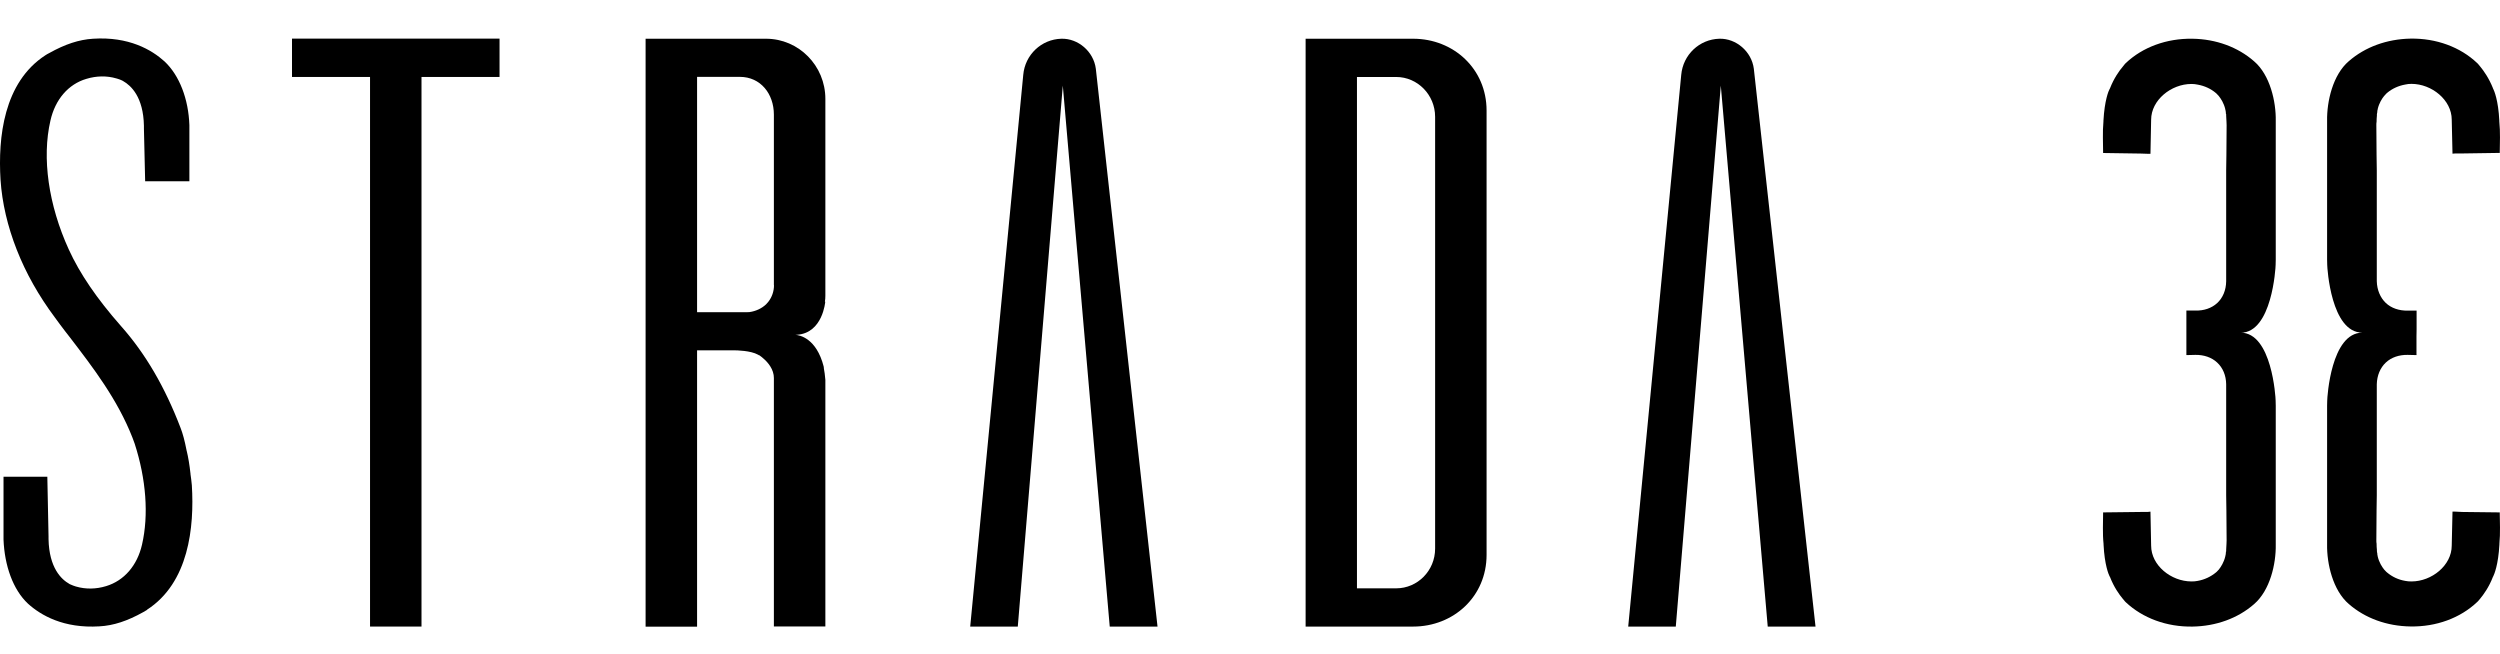
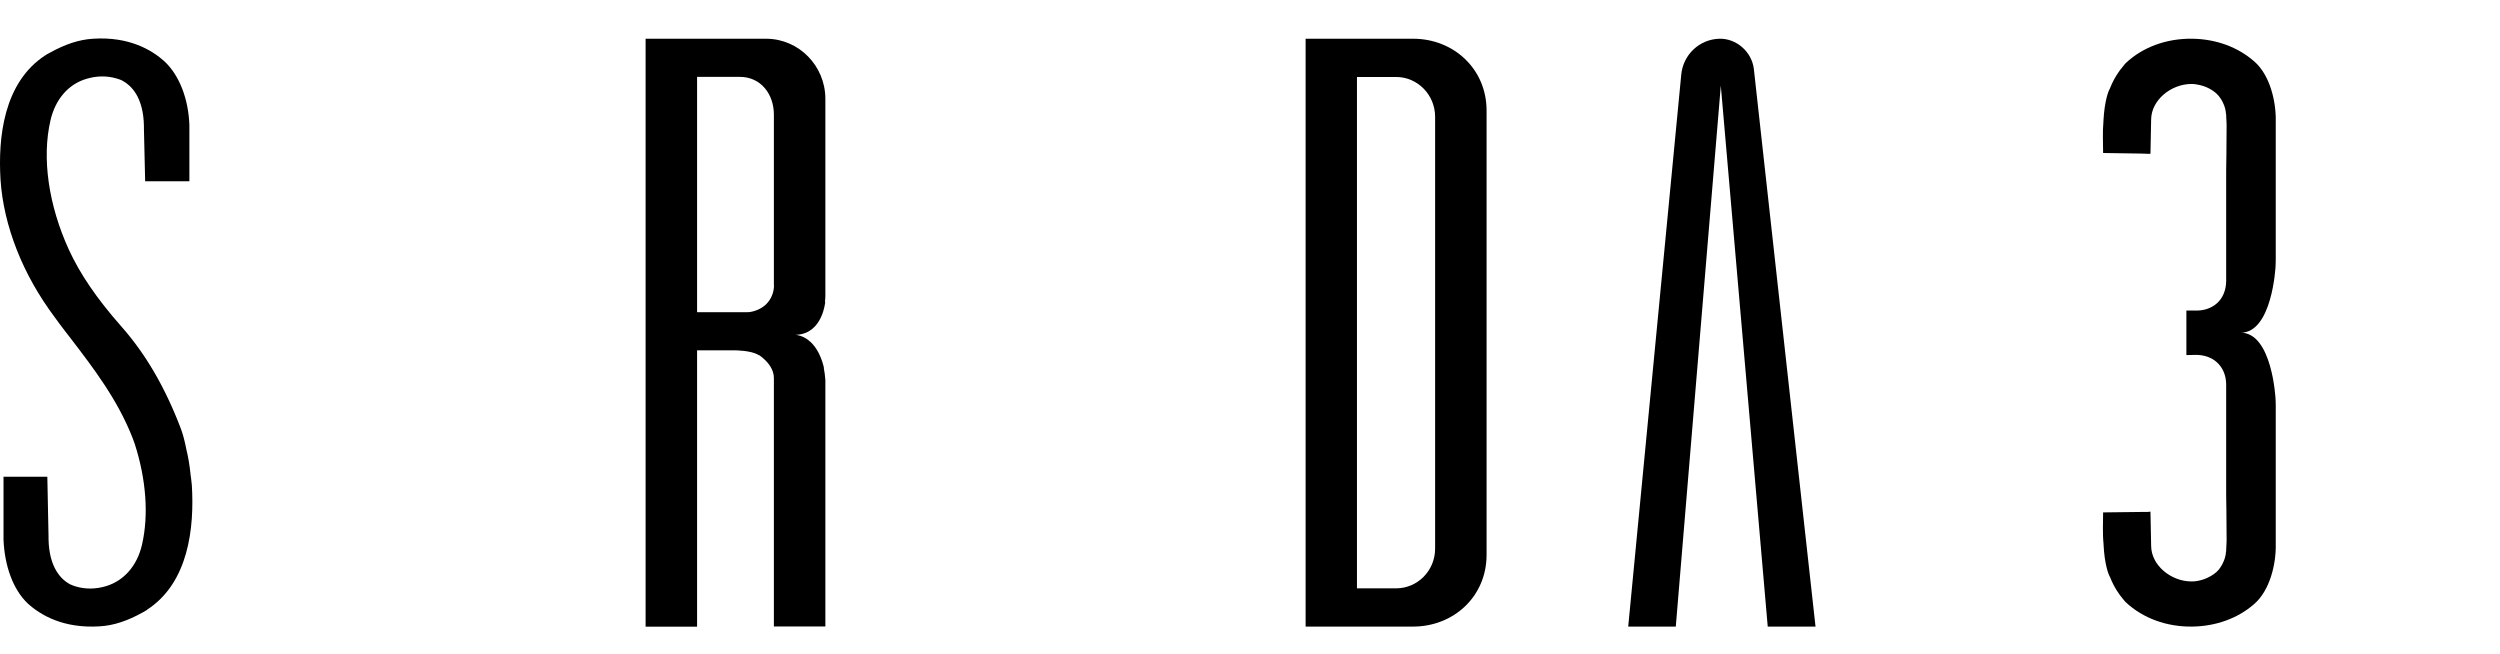
<svg xmlns="http://www.w3.org/2000/svg" width="130" height="34" viewBox="0 0 130 34" fill="none">
-   <path d="M129.987 26.639C129.993 27.136 130.021 27.732 129.969 28.281V28.316C129.912 29.379 129.698 29.871 129.646 29.975C129.64 29.975 129.64 29.992 129.634 29.992C129.432 30.524 129.149 30.911 128.969 31.131C128.883 31.246 128.807 31.31 128.807 31.31C127.935 32.137 126.686 32.599 125.345 32.576C124.119 32.559 122.986 32.148 122.137 31.408C121.304 30.692 120.992 29.304 121.009 28.316V21.09C121.009 21.09 121.009 20.997 121.015 20.841C121.015 20.662 121.212 17.298 122.842 17.298C121.212 17.298 121.015 13.934 121.015 13.76V13.749C121.009 13.592 121.009 13.5 121.009 13.5V6.274C120.992 5.28 121.304 3.893 122.137 3.182C122.986 2.442 124.119 2.031 125.345 2.008C126.686 1.985 127.935 2.447 128.807 3.274C128.807 3.274 128.883 3.338 128.969 3.459C129.149 3.673 129.426 4.066 129.634 4.586V4.598C129.634 4.598 129.634 4.609 129.646 4.615C129.698 4.719 129.912 5.211 129.964 6.274V6.309C130.021 6.864 129.993 7.459 129.987 7.951L128.033 7.98H127.68L127.53 7.991L127.49 6.222C127.49 5.199 126.449 4.361 125.397 4.361C125.281 4.361 125.172 4.372 125.073 4.396C124.721 4.459 124.391 4.609 124.131 4.829C124.131 4.829 124.067 4.881 123.975 4.991C123.865 5.124 123.715 5.355 123.64 5.673V5.69C123.622 5.737 123.617 5.783 123.617 5.846C123.605 5.87 123.605 5.899 123.605 5.922C123.599 5.922 123.599 5.927 123.599 5.933C123.599 5.968 123.599 5.997 123.599 6.014C123.588 6.112 123.582 6.222 123.582 6.332C123.57 6.384 123.57 6.448 123.57 6.511C123.57 7.529 123.593 8.858 123.593 8.858V14.621C123.605 15.078 123.773 15.477 124.062 15.754C124.351 16.026 124.755 16.159 125.195 16.153H125.663V16.182V17.119L125.657 17.494V18.431L125.663 18.465L125.195 18.454C124.755 18.448 124.351 18.581 124.062 18.853C123.773 19.125 123.605 19.523 123.593 19.98V25.749C123.593 25.749 123.57 27.079 123.57 28.096C123.57 28.16 123.57 28.217 123.582 28.269C123.582 28.385 123.588 28.495 123.599 28.587C123.599 28.605 123.599 28.639 123.599 28.668C123.599 28.668 123.599 28.68 123.605 28.686C123.605 28.709 123.605 28.738 123.617 28.761C123.617 28.824 123.628 28.876 123.64 28.923V28.934C123.715 29.252 123.865 29.478 123.975 29.616C124.062 29.72 124.131 29.772 124.131 29.772C124.391 29.992 124.721 30.148 125.073 30.206C125.177 30.229 125.281 30.235 125.397 30.235C126.449 30.235 127.49 29.402 127.49 28.373L127.53 26.605H127.68L128.033 26.622L129.987 26.645V26.639Z" fill="black" />
  <path d="M116.513 17.298C118.137 17.298 118.333 20.662 118.333 20.835C118.339 21.003 118.339 21.096 118.339 21.096V28.321C118.357 29.316 118.044 30.697 117.212 31.414C116.368 32.154 115.229 32.564 114.01 32.582C112.668 32.605 111.42 32.142 110.541 31.316C110.541 31.316 110.472 31.252 110.385 31.137C110.2 30.917 109.923 30.529 109.72 30.003C109.72 30.003 109.715 29.98 109.703 29.98C109.651 29.876 109.437 29.385 109.385 28.321V28.287C109.327 27.732 109.362 27.136 109.362 26.645L111.322 26.622H111.674L111.824 26.605L111.859 28.373C111.859 29.402 112.9 30.235 113.957 30.235C114.073 30.235 114.177 30.229 114.281 30.206C114.64 30.142 114.963 29.986 115.223 29.772C115.223 29.772 115.293 29.72 115.38 29.616C115.489 29.477 115.64 29.246 115.715 28.934V28.922C115.732 28.876 115.738 28.824 115.744 28.761C115.749 28.738 115.749 28.714 115.749 28.686C115.761 28.686 115.761 28.674 115.761 28.668C115.761 28.639 115.761 28.605 115.761 28.587C115.767 28.495 115.773 28.385 115.778 28.269C115.784 28.217 115.784 28.154 115.784 28.096C115.784 27.078 115.761 25.749 115.761 25.749V19.98C115.755 19.523 115.588 19.124 115.293 18.853C115.004 18.581 114.599 18.448 114.16 18.454L113.692 18.465V17.494V17.119V16.182V16.147H114.16C114.593 16.165 115.004 16.026 115.293 15.76C115.588 15.488 115.755 15.089 115.761 14.627V8.864C115.761 8.864 115.784 7.534 115.784 6.517C115.784 6.453 115.784 6.395 115.778 6.338C115.773 6.222 115.767 6.118 115.761 6.02C115.761 6.002 115.761 5.973 115.761 5.939C115.761 5.939 115.761 5.933 115.749 5.927C115.749 5.904 115.749 5.875 115.744 5.852C115.744 5.788 115.726 5.736 115.715 5.696V5.679C115.64 5.361 115.489 5.135 115.38 4.997C115.293 4.893 115.223 4.835 115.223 4.835C114.963 4.615 114.64 4.465 114.281 4.401C114.177 4.378 114.073 4.366 113.957 4.366C112.9 4.366 111.859 5.205 111.859 6.228L111.824 7.997H111.674L111.322 7.985L109.362 7.956C109.362 7.465 109.327 6.869 109.379 6.315V6.28C109.437 5.216 109.645 4.725 109.703 4.621C109.709 4.615 109.709 4.603 109.72 4.603V4.592C109.923 4.072 110.2 3.679 110.385 3.465C110.472 3.343 110.541 3.28 110.541 3.28C111.414 2.453 112.663 1.991 114.01 2.014C115.229 2.031 116.368 2.447 117.212 3.187C118.044 3.898 118.357 5.291 118.339 6.28V13.506C118.339 13.506 118.339 13.598 118.333 13.754V13.766C118.333 13.939 118.137 17.303 116.513 17.303V17.298Z" fill="black" />
  <path d="M73.481 2.014H67.892V32.582H73.481C75.591 32.582 77.302 31.015 77.302 28.854V5.748C77.302 3.586 75.591 2.014 73.481 2.014ZM74.626 28.53C74.626 29.674 73.713 30.593 72.603 30.593H70.562V4.003H72.603C73.713 4.003 74.626 4.933 74.626 6.072V28.53Z" fill="black" />
-   <path d="M60.191 32.582H57.706L55.266 4.454L52.925 32.582H50.451L53.209 3.893C53.301 2.847 54.151 2.043 55.191 2.014C56.064 1.991 56.868 2.679 56.983 3.575L60.191 32.582Z" fill="black" />
  <path d="M94.407 32.582H91.922L89.482 4.454L87.141 32.582H84.667L87.424 3.893C87.517 2.847 88.367 2.043 89.407 2.014C90.28 1.991 91.084 2.679 91.199 3.575L94.407 32.582Z" fill="black" />
  <path d="M42.895 15.685C42.913 15.581 42.919 15.477 42.919 15.373V5.141C42.919 3.419 41.537 2.014 39.832 2.014H33.571V32.588H36.248V18.217H38.184C38.306 18.217 39.034 18.229 39.416 18.443C39.416 18.443 39.421 18.443 39.427 18.448C39.433 18.454 39.444 18.46 39.45 18.466C39.45 18.466 39.462 18.471 39.468 18.471C39.473 18.471 39.473 18.471 39.479 18.471C39.479 18.471 39.491 18.483 39.514 18.495C39.537 18.512 39.566 18.535 39.606 18.564C39.803 18.72 40.161 19.055 40.23 19.5C40.236 19.552 40.242 19.605 40.242 19.657V19.674C40.242 19.755 40.242 19.83 40.242 19.917V32.576H42.919V19.917C42.919 19.865 42.919 19.807 42.919 19.755C42.901 19.512 42.867 19.292 42.843 19.171C42.843 19.148 42.838 19.136 42.838 19.119C42.838 19.113 42.838 19.107 42.838 19.102C42.838 19.096 42.838 19.084 42.832 19.078C42.832 19.067 42.832 19.061 42.832 19.061C42.45 17.57 41.56 17.425 41.369 17.414C41.352 17.414 41.34 17.414 41.335 17.414C41.369 17.414 41.404 17.414 41.439 17.408C42.786 17.321 42.913 15.691 42.913 15.691L42.895 15.685ZM40.248 14.83C40.248 15.153 40.138 15.454 39.959 15.685L39.837 15.824C39.612 16.038 39.306 16.182 38.97 16.229C38.93 16.229 38.884 16.234 38.843 16.234H36.248V3.997H38.473C39.548 3.997 40.242 4.876 40.242 5.962V14.83H40.248Z" fill="black" />
  <path d="M7.646 31.715C7.594 31.749 7.53 31.784 7.45 31.83C6.623 32.293 5.9 32.53 5.172 32.57C3.311 32.686 2.126 31.998 1.455 31.391C0.675 30.663 0.235 29.408 0.183 28.056V24.79H2.461L2.524 27.899V27.963C2.524 27.963 2.524 28.009 2.524 28.032C2.553 29.535 3.195 30.131 3.605 30.362L3.623 30.374C3.756 30.437 3.866 30.472 3.918 30.489L3.958 30.501C4.449 30.645 4.993 30.64 5.519 30.478C6.455 30.194 7.137 29.408 7.386 28.316C7.739 26.778 7.6 24.917 7.004 23.073C6.97 22.969 6.929 22.865 6.889 22.761C6.108 20.766 4.848 19.125 3.629 17.535L3.386 17.223C3.212 16.991 3.033 16.76 2.86 16.517C2.01 15.379 1.345 14.194 0.871 12.986C0.397 11.777 0.108 10.558 0.027 9.344C-0.106 7.164 0.183 4.28 2.368 2.869C2.42 2.835 2.478 2.8 2.559 2.76C3.386 2.297 4.108 2.06 4.837 2.014C6.698 1.893 7.883 2.586 8.554 3.193C9.334 3.922 9.802 5.159 9.848 6.505V9.425H7.548L7.484 6.685V6.615C7.484 6.615 7.484 6.569 7.484 6.54C7.455 5.043 6.814 4.448 6.403 4.216L6.386 4.205C6.253 4.135 6.143 4.107 6.091 4.089L6.051 4.078C5.559 3.933 5.022 3.939 4.49 4.101C3.553 4.378 2.871 5.17 2.623 6.268C2.172 8.211 2.519 10.656 3.577 12.974C4.149 14.228 5.039 15.535 6.293 16.957C7.565 18.39 8.577 20.125 9.392 22.258C9.507 22.552 9.606 22.928 9.698 23.402V23.425H9.704C9.791 23.784 9.854 24.165 9.906 24.634V24.657L9.941 24.911C9.953 25.021 9.964 25.125 9.976 25.235C10.109 27.414 9.82 30.304 7.64 31.709L7.646 31.715Z" fill="black" />
-   <path d="M25.976 2.008V4.002H21.918V32.581H19.242V4.002H15.184V2.008H25.976Z" fill="black" />
</svg>